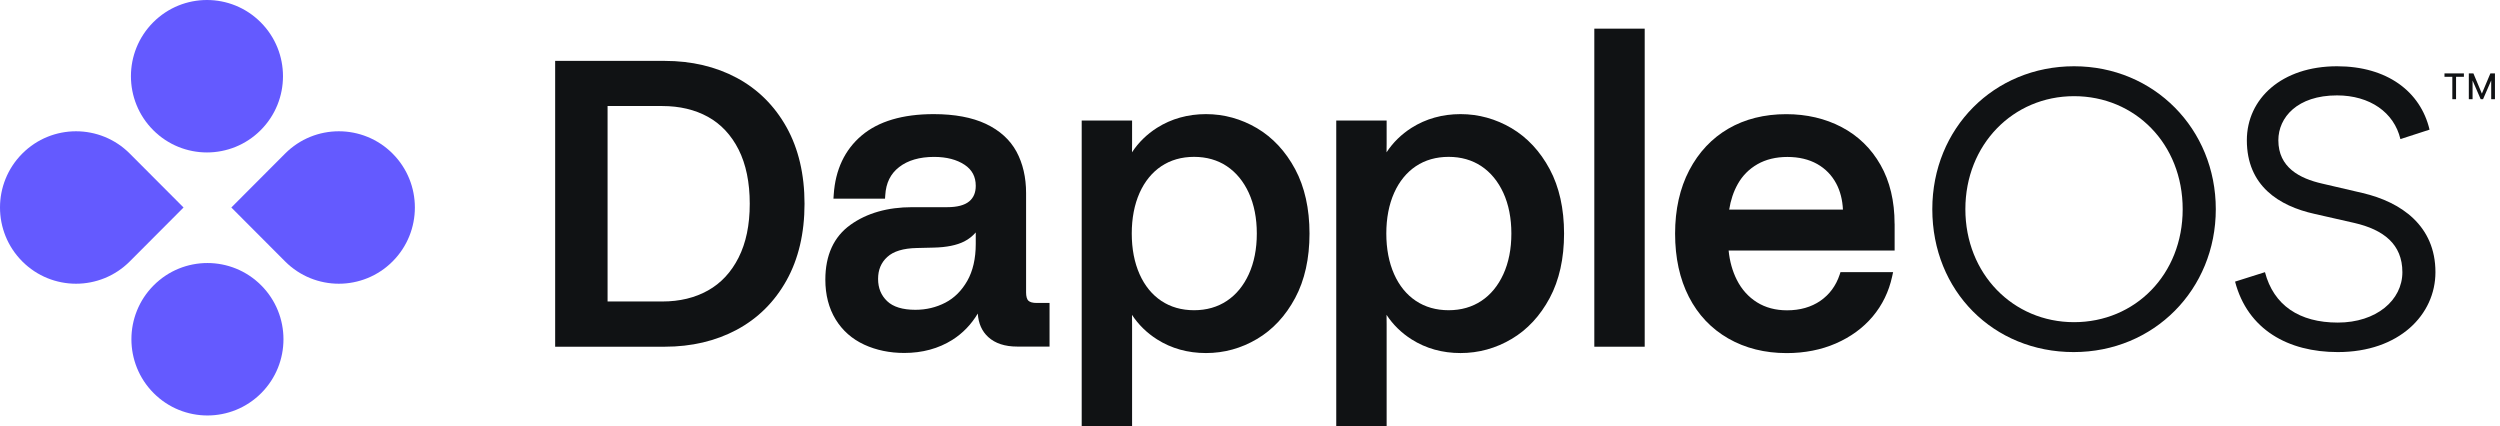
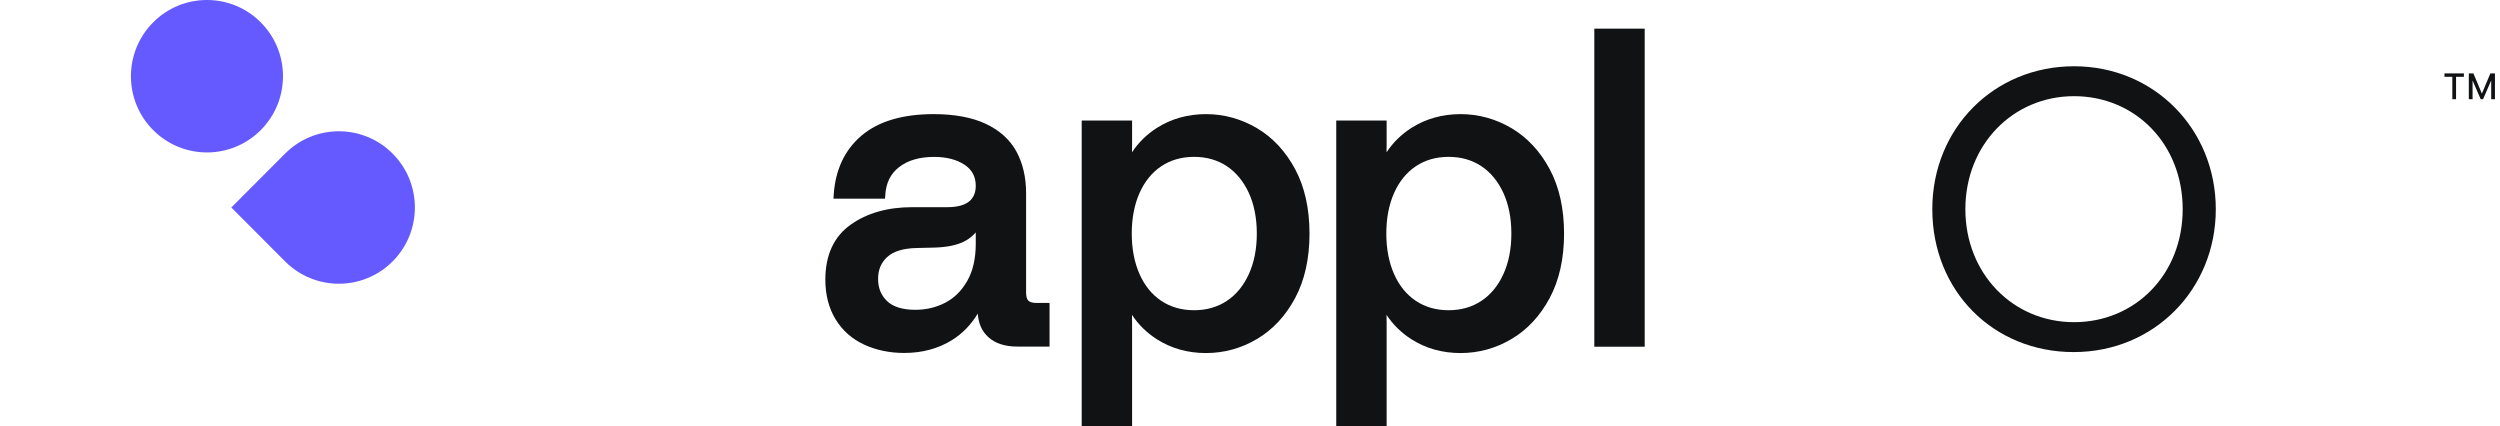
<svg xmlns="http://www.w3.org/2000/svg" width="1396" height="238" viewBox="0 0 1396 238" fill="none">
  <g clip-path="url(#clip0_2005_205)">
-     <path d="M12.434 85.771C-4.145 102.392 -4.145 129.345 12.434 145.966C29.012 162.587 55.896 162.587 72.474 145.966L102.494 115.869L72.474 85.771C55.896 69.15 29.012 69.15 12.434 85.771Z" fill="#645AFF" />
    <path d="M219.234 145.966C235.813 129.345 235.813 102.392 219.234 85.771C202.656 69.15 175.772 69.15 159.194 85.771L129.174 115.869L159.194 145.966C175.772 162.587 202.656 162.587 219.234 145.966Z" fill="#645AFF" />
    <path d="M145.588 72.66C162.168 56.038 162.168 29.089 145.588 12.466C129.009 -4.156 102.129 -4.156 85.549 12.466C68.97 29.089 68.97 56.038 85.549 72.66C102.129 89.282 129.009 89.282 145.588 72.66Z" fill="#645AFF" />
-     <path d="M145.853 219.534C162.432 202.912 162.432 175.962 145.853 159.34C129.274 142.718 102.393 142.718 85.814 159.34C69.235 175.962 69.235 202.912 85.814 219.534C102.393 236.156 129.274 236.156 145.853 219.534Z" fill="#645AFF" />
-     <path d="M411.374 43.453C399.646 37.177 386.108 34.001 371.176 34.001H310V193.605H371.176C386.108 193.605 399.646 190.429 411.374 184.153C423.155 177.851 432.507 168.58 439.198 156.571C445.863 144.613 449.248 130.228 449.248 113.803C449.248 97.378 445.863 82.993 439.198 71.035C432.507 59.052 423.155 49.755 411.374 43.453ZM339.245 59.207H369.833C379.495 59.207 388.098 61.247 395.383 65.276C402.591 69.279 408.326 75.4 412.434 83.509C416.567 91.696 418.66 101.871 418.66 113.777C418.66 125.683 416.567 135.652 412.434 143.839C408.352 151.948 402.617 158.12 395.383 162.175C388.098 166.281 379.521 168.347 369.858 168.347H339.27V59.207H339.245Z" fill="#101214" />
    <path d="M574.259 167.96C573.433 167.134 572.967 165.507 572.967 163.311V107.785C572.967 99.056 571.159 91.283 567.62 84.697C564.003 78.034 558.242 72.817 550.466 69.15C542.819 65.56 533.027 63.726 521.376 63.726C504.067 63.726 490.53 67.729 481.152 75.658C471.722 83.638 466.452 94.769 465.548 108.741L465.393 110.936H494.198L494.327 108.999C494.741 102.155 497.273 97.016 502.078 93.297C506.935 89.526 513.497 87.615 521.583 87.615C528.532 87.615 534.267 89.113 538.659 92.032C542.819 94.821 544.86 98.669 544.86 103.757C544.86 107.579 543.645 110.446 541.165 112.486C538.582 114.604 534.474 115.688 528.92 115.688H509.363C495.645 115.688 484.071 118.994 474.952 125.502C465.599 132.165 460.872 142.496 460.872 156.158C460.872 164.654 462.809 172.118 466.607 178.342C470.43 184.592 475.83 189.344 482.624 192.469C489.316 195.542 496.807 197.092 504.919 197.092C515.047 197.092 524.089 194.638 531.787 189.783C537.523 186.167 542.302 181.235 545.996 175.088C546.358 180.589 548.296 184.979 551.835 188.208C555.684 191.746 561.135 193.528 568.007 193.528H586.066V169.174H578.884C576.688 169.174 575.06 168.735 574.233 167.883L574.259 167.96ZM544.86 129.789V136.194C544.86 144.381 543.258 151.328 540.132 156.829C537.006 162.304 532.898 166.411 527.861 169.019C522.771 171.653 517.165 172.996 511.146 172.996C504.041 172.996 498.719 171.369 495.361 168.141C491.976 164.887 490.323 160.832 490.323 155.744C490.323 150.657 492.002 146.654 495.438 143.503C498.874 140.326 504.403 138.648 511.869 138.493L521.428 138.26C528.532 138.105 534.242 136.943 538.427 134.825C540.907 133.56 543.051 131.881 544.86 129.789Z" fill="#101214" />
    <path d="M701.908 71.578C693.098 66.386 683.514 63.726 673.412 63.726C663.311 63.726 654.088 66.309 646.079 71.371C640.396 74.987 635.72 79.558 632.103 85.059C632.129 83.561 632.155 81.96 632.155 80.229V67.29H604.021V238H632.155V181.08C632.155 179.194 632.155 177.438 632.103 175.811C635.72 181.312 640.396 185.883 646.079 189.499C654.088 194.587 663.285 197.143 673.412 197.143C683.539 197.143 693.098 194.509 701.908 189.292C710.717 184.101 717.873 176.379 723.221 166.385C728.543 156.442 731.23 144.329 731.23 130.435C731.23 116.541 728.543 104.428 723.221 94.485C717.873 84.49 710.691 76.794 701.908 71.578ZM701.804 130.435C701.804 138.983 700.306 146.602 697.335 153.11C694.39 159.541 690.282 164.551 685.064 168.012C679.871 171.472 673.722 173.229 666.773 173.229C659.823 173.229 653.649 171.472 648.482 168.012C643.289 164.551 639.207 159.541 636.34 153.11C633.446 146.602 631.974 138.957 631.974 130.409C631.974 121.861 633.446 114.216 636.34 107.708C639.207 101.303 643.289 96.293 648.482 92.806C653.675 89.346 659.823 87.59 666.773 87.59C673.722 87.59 679.871 89.346 685.064 92.806C690.256 96.267 694.39 101.303 697.335 107.708C700.306 114.216 701.804 121.861 701.804 130.383V130.435Z" fill="#101214" />
    <path d="M844.05 71.578C835.241 66.386 825.656 63.726 815.555 63.726C805.454 63.726 796.231 66.309 788.222 71.371C782.538 74.987 777.862 79.558 774.246 85.059C774.271 83.561 774.297 81.96 774.297 80.229V67.29H746.163V238H774.297V181.08C774.297 179.194 774.297 177.438 774.246 175.811C777.862 181.312 782.538 185.883 788.222 189.499C796.231 194.587 805.428 197.143 815.555 197.143C825.682 197.143 835.241 194.509 844.05 189.292C852.86 184.101 860.016 176.379 865.364 166.385C870.686 156.442 873.372 144.329 873.372 130.435C873.372 116.541 870.686 104.428 865.364 94.485C860.016 84.49 852.834 76.794 844.05 71.578ZM843.947 130.435C843.947 138.983 842.448 146.602 839.478 153.11C836.532 159.541 832.425 164.551 827.206 168.012C822.013 171.472 815.865 173.229 808.915 173.229C801.966 173.229 795.791 171.472 790.625 168.012C785.432 164.551 781.35 159.541 778.482 153.11C775.589 146.602 774.116 138.957 774.116 130.409C774.116 121.861 775.589 114.216 778.482 107.708C781.35 101.303 785.432 96.293 790.625 92.806C795.817 89.346 801.966 87.59 808.915 87.59C815.865 87.59 822.013 89.346 827.206 92.806C832.399 96.267 836.532 101.303 839.478 107.708C842.448 114.216 843.947 121.861 843.947 130.383V130.435Z" fill="#101214" />
    <path d="M918.4 16H890.266V193.605H918.4V16Z" fill="#101214" />
-     <path d="M1057.93 124.882C1057.93 112.279 1055.3 101.252 1050.1 92.109C1044.89 82.915 1037.57 75.813 1028.38 70.984C1019.23 66.18 1008.82 63.752 997.427 63.752C985.259 63.752 974.409 66.464 965.186 71.81C955.911 77.182 948.549 85.007 943.278 95.079C938.034 105.1 935.373 117.005 935.373 130.461C935.373 143.916 937.956 155.77 943.046 165.713C948.161 175.734 955.576 183.559 965.083 189.008C974.538 194.432 985.492 197.169 997.66 197.169C1007.66 197.169 1016.91 195.361 1025.15 191.772C1033.39 188.182 1040.31 183.146 1045.69 176.767C1051.06 170.388 1054.73 162.872 1056.56 154.453L1057.11 151.948H1027.73L1027.27 153.368C1025.2 159.567 1021.58 164.474 1016.49 167.986C1011.38 171.498 1005.13 173.28 997.892 173.28C991.511 173.28 985.854 171.782 981.1 168.812C976.346 165.842 972.549 161.633 969.862 156.313C967.408 151.457 965.858 145.956 965.264 139.887H1057.96V124.934L1057.93 124.882ZM965.574 117.057C966.4 111.763 968.002 106.985 970.353 102.801C972.962 98.127 976.657 94.382 981.358 91.696C986.06 89.01 991.692 87.641 998.099 87.641C1004.51 87.641 1010.11 88.984 1014.74 91.593C1019.34 94.201 1022.9 97.868 1025.38 102.543C1027.6 106.727 1028.84 111.608 1029.1 117.057H965.574Z" fill="#101214" />
    <path d="M1079 116.813C1079 71.526 1113.53 37 1158.15 37C1202.77 37 1237.3 71.96 1237.3 116.813C1237.3 161.666 1202.77 196.6 1157.95 196.6C1113.12 196.6 1079 162.533 1079 116.813ZM1158.15 179.898C1192.22 179.898 1218.81 153.302 1218.81 116.813C1218.81 80.323 1192.22 53.702 1158.15 53.702C1124.08 53.702 1097.46 80.757 1097.46 116.813C1097.46 152.869 1124.06 179.898 1158.12 179.898H1158.15Z" fill="#101214" />
-     <path d="M1248.06 157.255L1264.76 151.976C1269.6 170.438 1283.88 180.127 1305.43 180.127C1326.98 180.127 1341.49 167.607 1341.49 151.976C1341.49 136.345 1330.93 128.236 1314.66 124.488L1292.45 119.439C1272.66 115.053 1254.64 103.834 1254.64 78.334C1254.64 55.028 1274.22 37 1305 37C1332.92 37 1351.61 51.076 1356.66 72.393L1340.39 77.671C1336.87 62.729 1323.26 53.269 1305 53.269C1282.79 53.269 1272.23 65.585 1272.23 78.334C1272.23 93.506 1284.11 99.652 1296.63 102.508L1319.28 107.786C1340.82 112.835 1359.95 126.043 1359.95 151.976C1359.95 175.716 1339.73 196.6 1305.43 196.6C1277.74 196.6 1255.1 184.08 1248.06 157.255Z" fill="#101214" />
    <path d="M1385.21 55.375L1378.96 41H1381.15L1385.88 52.27L1390.62 41H1392.79L1386.54 55.375H1385.21ZM1378.59 55.375V41H1380.68V55.375H1378.59ZM1391.09 55.375V41H1393.18V55.375H1391.09ZM1369.38 55.375V42.035H1371.46V55.375H1369.38ZM1365 42.875V41H1375.84V42.875H1365Z" fill="#101214" />
  </g>
  <defs>
    <clipPath id="clip0_2005_205">
      <rect width="1396" height="238" fill="white" />
    </clipPath>
  </defs>
</svg>